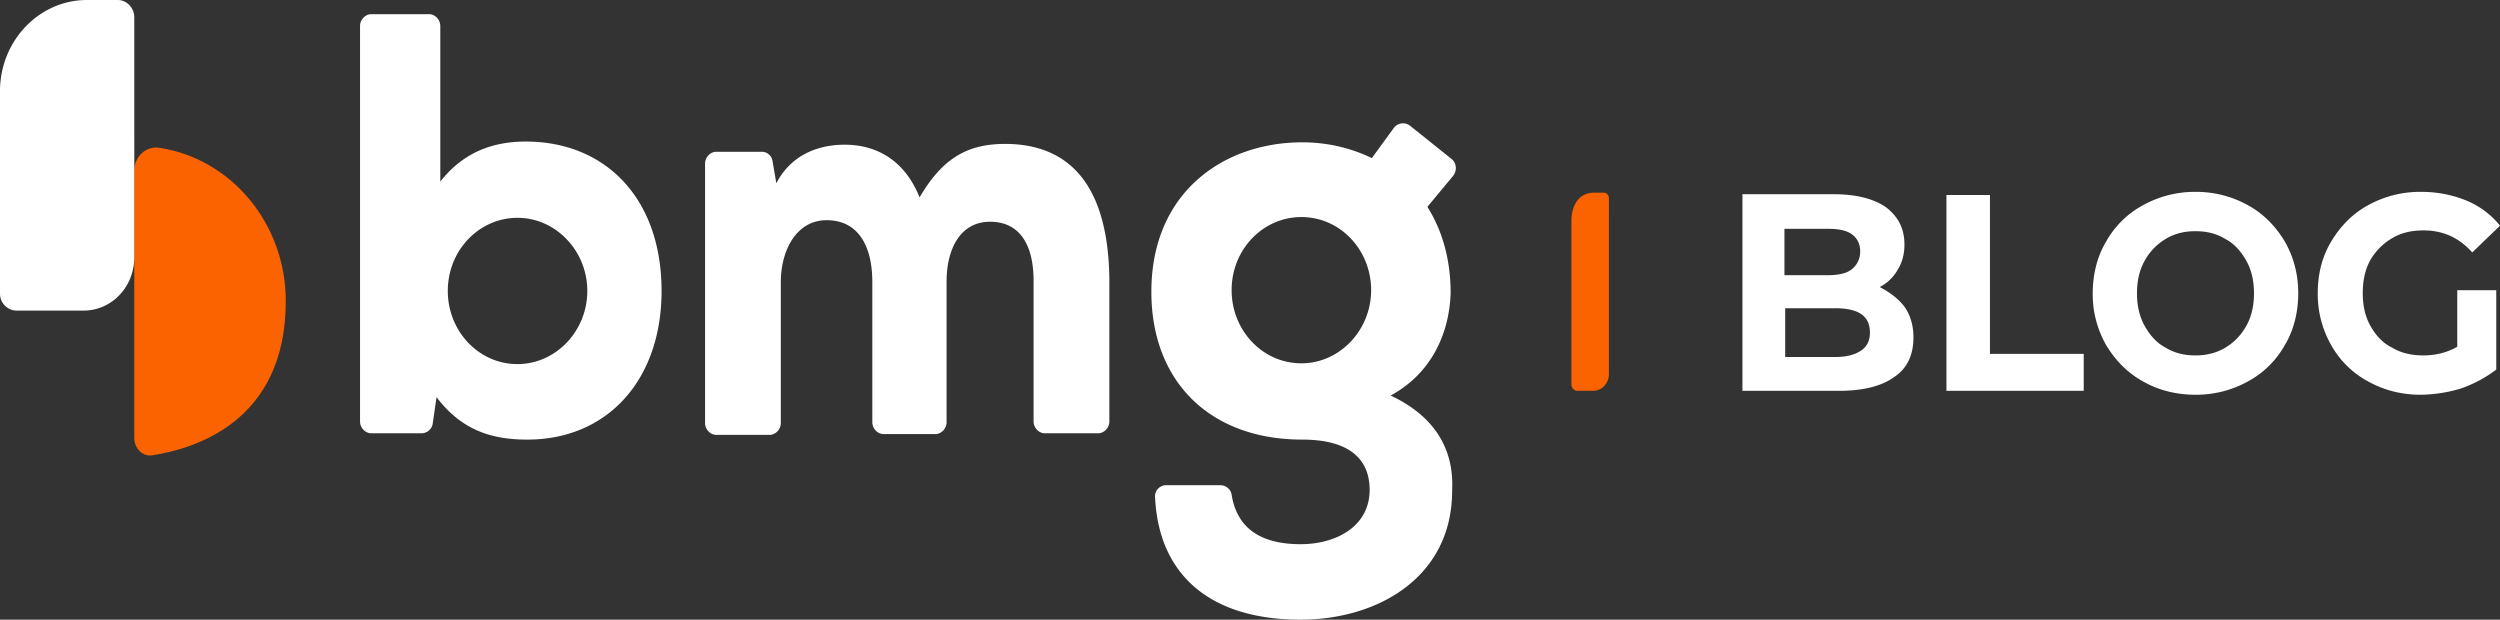
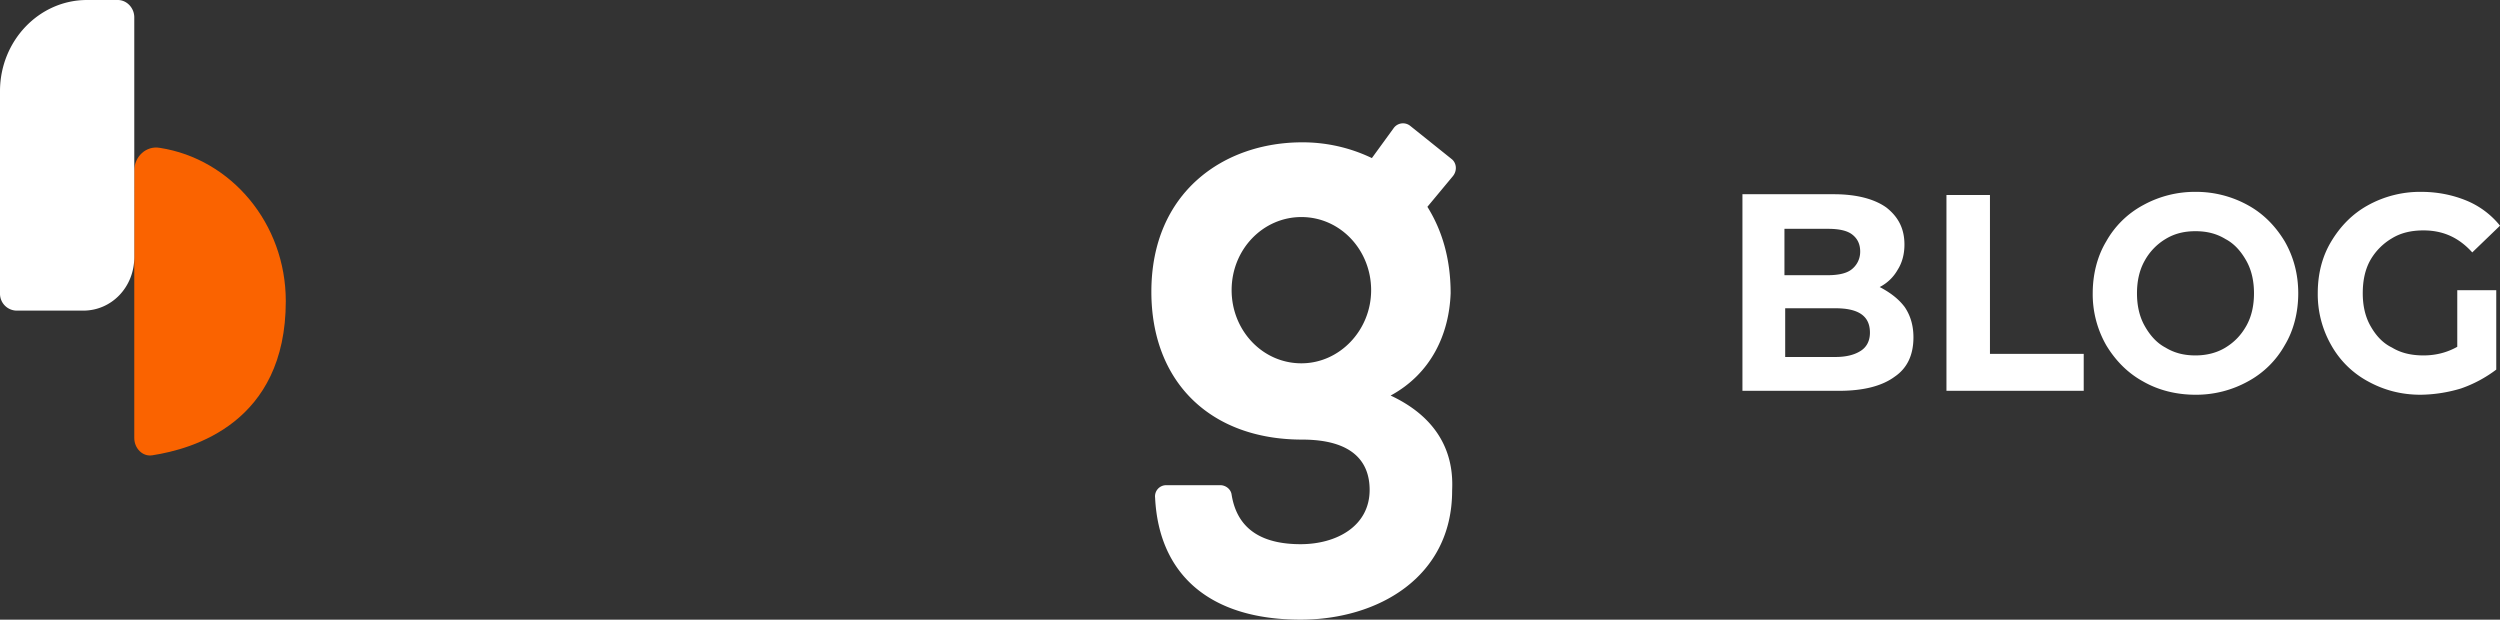
<svg xmlns="http://www.w3.org/2000/svg" width="117" height="29" viewBox="0 0 117 29" fill="none">
  <rect x="0" y="0" width="117" height="29" fill="#333333" stroke="none" />
-   <path d="M47.038 6.735c-1.79 0-2.948.7-4.001 2.502-.773-1.913-2.212-2.465-3.51-2.465-1.019 0-2.423.33-3.195 1.803l-.176-1.03a.51.51 0 00-.526-.442h-2.106c-.281 0-.527.258-.527.552V19.8c0 .294.246.552.527.552h2.492c.28 0 .526-.258.526-.552v-6.588c0-1.509.738-2.907 2.142-2.907 1.44 0 2.141 1.14 2.141 2.907v6.55c0 .295.246.553.527.553h2.422c.28 0 .526-.258.526-.552v-6.588c0-1.509.632-2.797 2.036-2.797s2.036 1.104 2.036 2.76v6.588c0 .294.246.552.527.552h2.492c.281 0 .527-.258.527-.552v-6.698c-.07-4.931-2.352-6.293-4.88-6.293zM24.221 17.04c-1.825 0-3.264-1.546-3.264-3.423 0-1.914 1.474-3.423 3.264-3.423 1.79 0 3.265 1.546 3.265 3.423s-1.474 3.422-3.265 3.422zm.387-10.415c-1.51 0-2.914.478-4.002 1.876V1.215c0-.295-.246-.552-.527-.552h-2.703c-.28 0-.526.257-.526.552v18.511c0 .294.245.552.526.552h2.352a.536.536 0 00.527-.478l.175-1.215c1.194 1.583 2.633 1.988 4.248 1.988 3.756 0 6.283-2.797 6.283-6.956 0-4.343-2.633-6.992-6.353-6.992z" fill="#fff" />
  <path d="M6.284 7.986c0-.662.561-1.178 1.193-1.067 3.335.515 5.898 3.533 5.898 7.176 0 5.704-4.353 6.919-6.249 7.213-.456.074-.842-.33-.842-.81V7.987z" fill="#FA6300" />
  <path d="M.772 14.537h3.124c1.334 0 2.388-1.104 2.388-2.503V.81c0-.442-.352-.81-.773-.81H4.072C1.825 0 0 1.914 0 4.269v9.495a.79.79 0 00.772.773zm60.132 2.466c-1.825 0-3.264-1.546-3.264-3.423 0-1.914 1.474-3.422 3.264-3.422 1.826 0 3.265 1.545 3.265 3.422 0 1.877-1.474 3.423-3.264 3.423zm4.178 1.509c1.895-1.03 2.738-2.871 2.808-4.785 0-1.656-.421-2.98-1.088-4.048l1.193-1.435c.211-.258.176-.626-.07-.81l-1.93-1.546a.538.538 0 00-.773.11l-1.018 1.4a7.48 7.48 0 00-3.264-.737c-3.651 0-7.056 2.319-7.056 6.993 0 4.232 2.773 6.919 7.056 6.919 2.352 0 3.159 1.03 3.159 2.355 0 1.693-1.545 2.54-3.23 2.54-1.614 0-2.948-.553-3.23-2.32-.034-.257-.28-.441-.526-.441h-2.527a.522.522 0 00-.527.589c.176 3.57 2.528 5.704 6.81 5.704 3.616 0 7.091-1.987 7.091-6.035.035-.847.035-3.092-2.878-4.453z" fill="#fff" />
-   <path d="M73.823 18.29h.737c.421 0 .737-.367.737-.772V9.274c0-.147-.105-.257-.246-.257h-.456c-.702 0-1.053.588-1.053 1.325v7.691c.035.147.14.258.28.258z" fill="#FA6300" />
  <path d="M89.128 14.352c.281.405.421.884.421 1.436 0 .81-.28 1.435-.877 1.84-.597.442-1.474.662-2.598.662h-4.528v-9.2h4.282c1.054 0 1.896.22 2.458.625.561.442.842.994.842 1.73 0 .442-.105.847-.316 1.178a2.02 2.02 0 01-.842.81c.491.257.877.552 1.158.92zm-5.616-3.643v2.171h2c.492 0 .878-.073 1.124-.257.246-.184.421-.479.421-.847s-.14-.625-.386-.81c-.246-.183-.632-.257-1.123-.257h-2.036zm3.58 5.704c.281-.184.421-.478.421-.846 0-.773-.526-1.14-1.614-1.14h-2.352v2.28h2.352c.526 0 .912-.11 1.193-.294zm4.002-7.287h2.036v7.435h4.388v1.73h-6.424V9.125zm9.197 8.723c-.737-.405-1.298-.994-1.72-1.693a4.805 4.805 0 01-.632-2.429c0-.883.211-1.73.632-2.429a4.33 4.33 0 011.72-1.693 5.004 5.004 0 012.458-.626 5 5 0 012.457.626c.737.405 1.299.994 1.72 1.693.421.736.632 1.546.632 2.429 0 .883-.211 1.73-.632 2.429a4.327 4.327 0 01-1.72 1.693 5 5 0 01-2.457.625c-.913 0-1.756-.22-2.458-.625zm3.862-1.583c.421-.257.737-.588.983-1.03.245-.442.351-.957.351-1.509 0-.552-.106-1.067-.351-1.509-.246-.442-.562-.81-.983-1.03-.421-.258-.878-.368-1.404-.368-.527 0-.983.11-1.405.368a2.702 2.702 0 00-.982 1.03c-.246.442-.351.957-.351 1.509 0 .552.105 1.067.351 1.509.245.441.561.81.982 1.03.422.258.878.368 1.405.368.491 0 .983-.11 1.404-.368zm10.812-2.686h1.86v3.717a5.981 5.981 0 01-1.65.883 6.77 6.77 0 01-1.895.294c-.913 0-1.72-.22-2.457-.625a4.321 4.321 0 01-1.72-1.693 4.797 4.797 0 01-.632-2.429c0-.92.21-1.73.632-2.429.421-.7.982-1.288 1.72-1.693a5.034 5.034 0 012.492-.626c.772 0 1.474.148 2.106.405a3.954 3.954 0 011.58 1.178l-1.299 1.251c-.632-.699-1.369-1.03-2.282-1.03-.561 0-1.053.11-1.474.368a2.802 2.802 0 00-1.018 1.03c-.246.442-.351.957-.351 1.546 0 .552.105 1.067.351 1.509.246.441.562.81 1.018 1.03.421.258.913.368 1.474.368.597 0 1.124-.147 1.58-.404v-2.65h-.035z" fill="#fff" />
</svg>